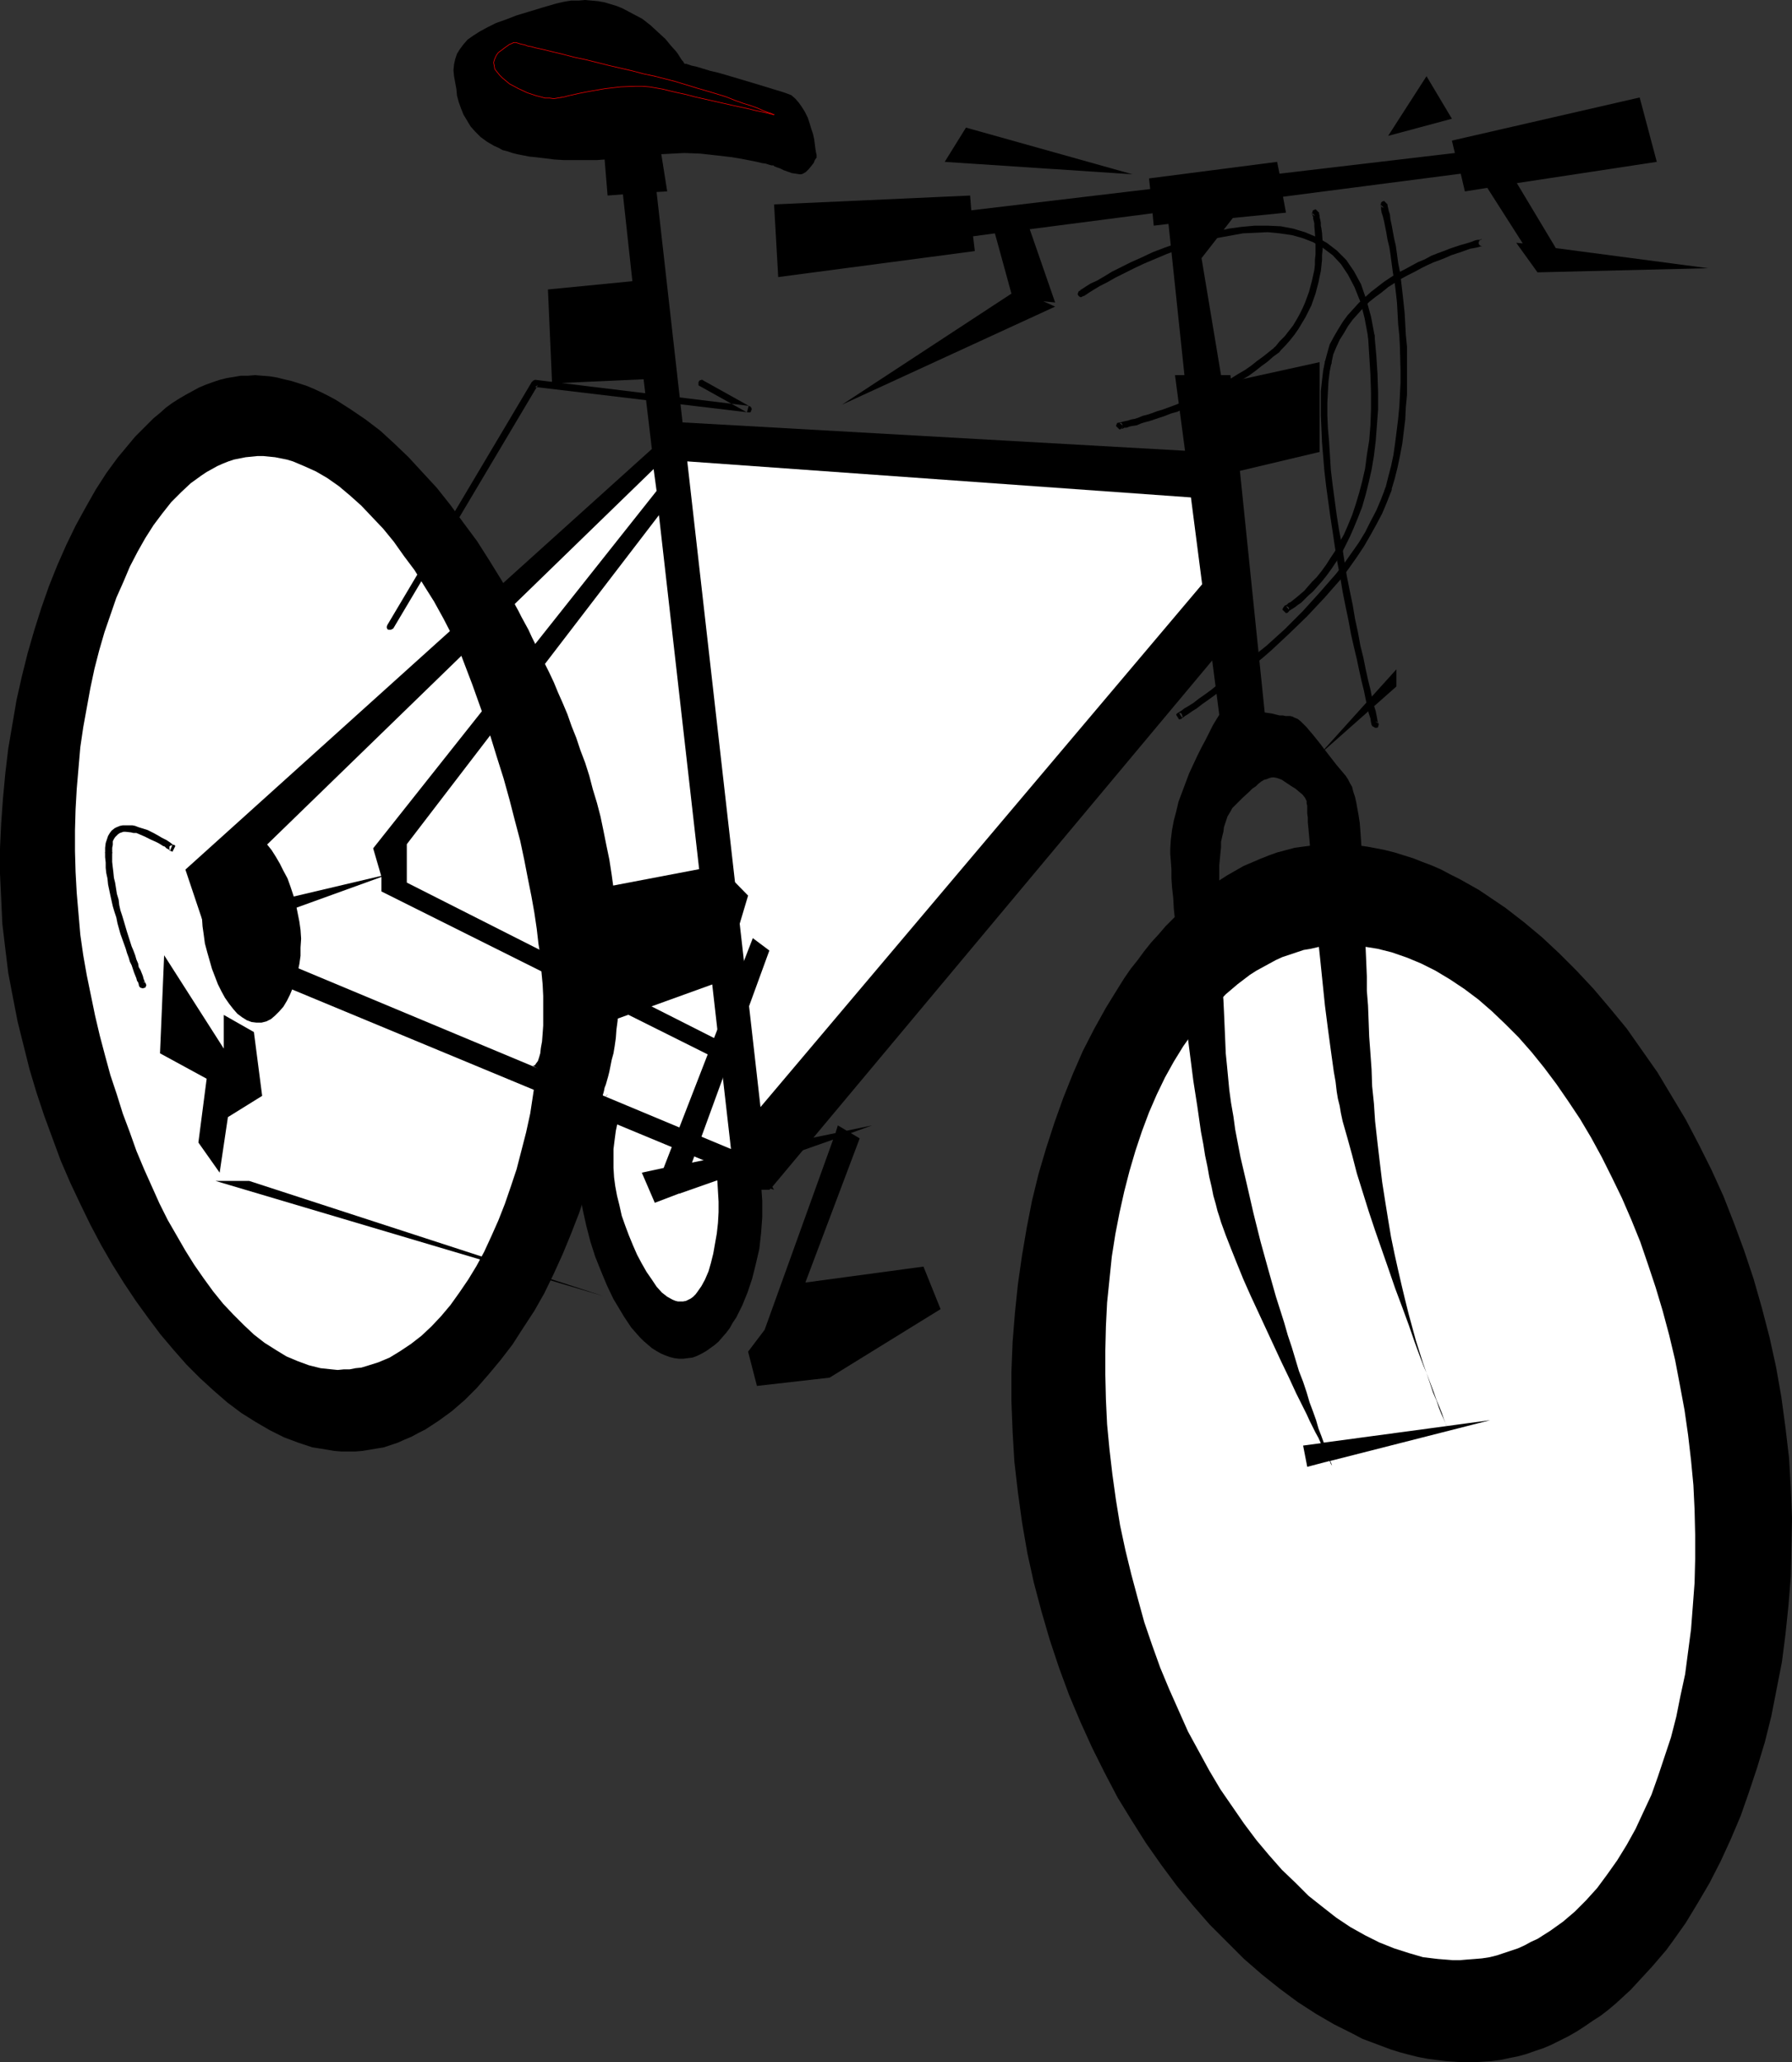
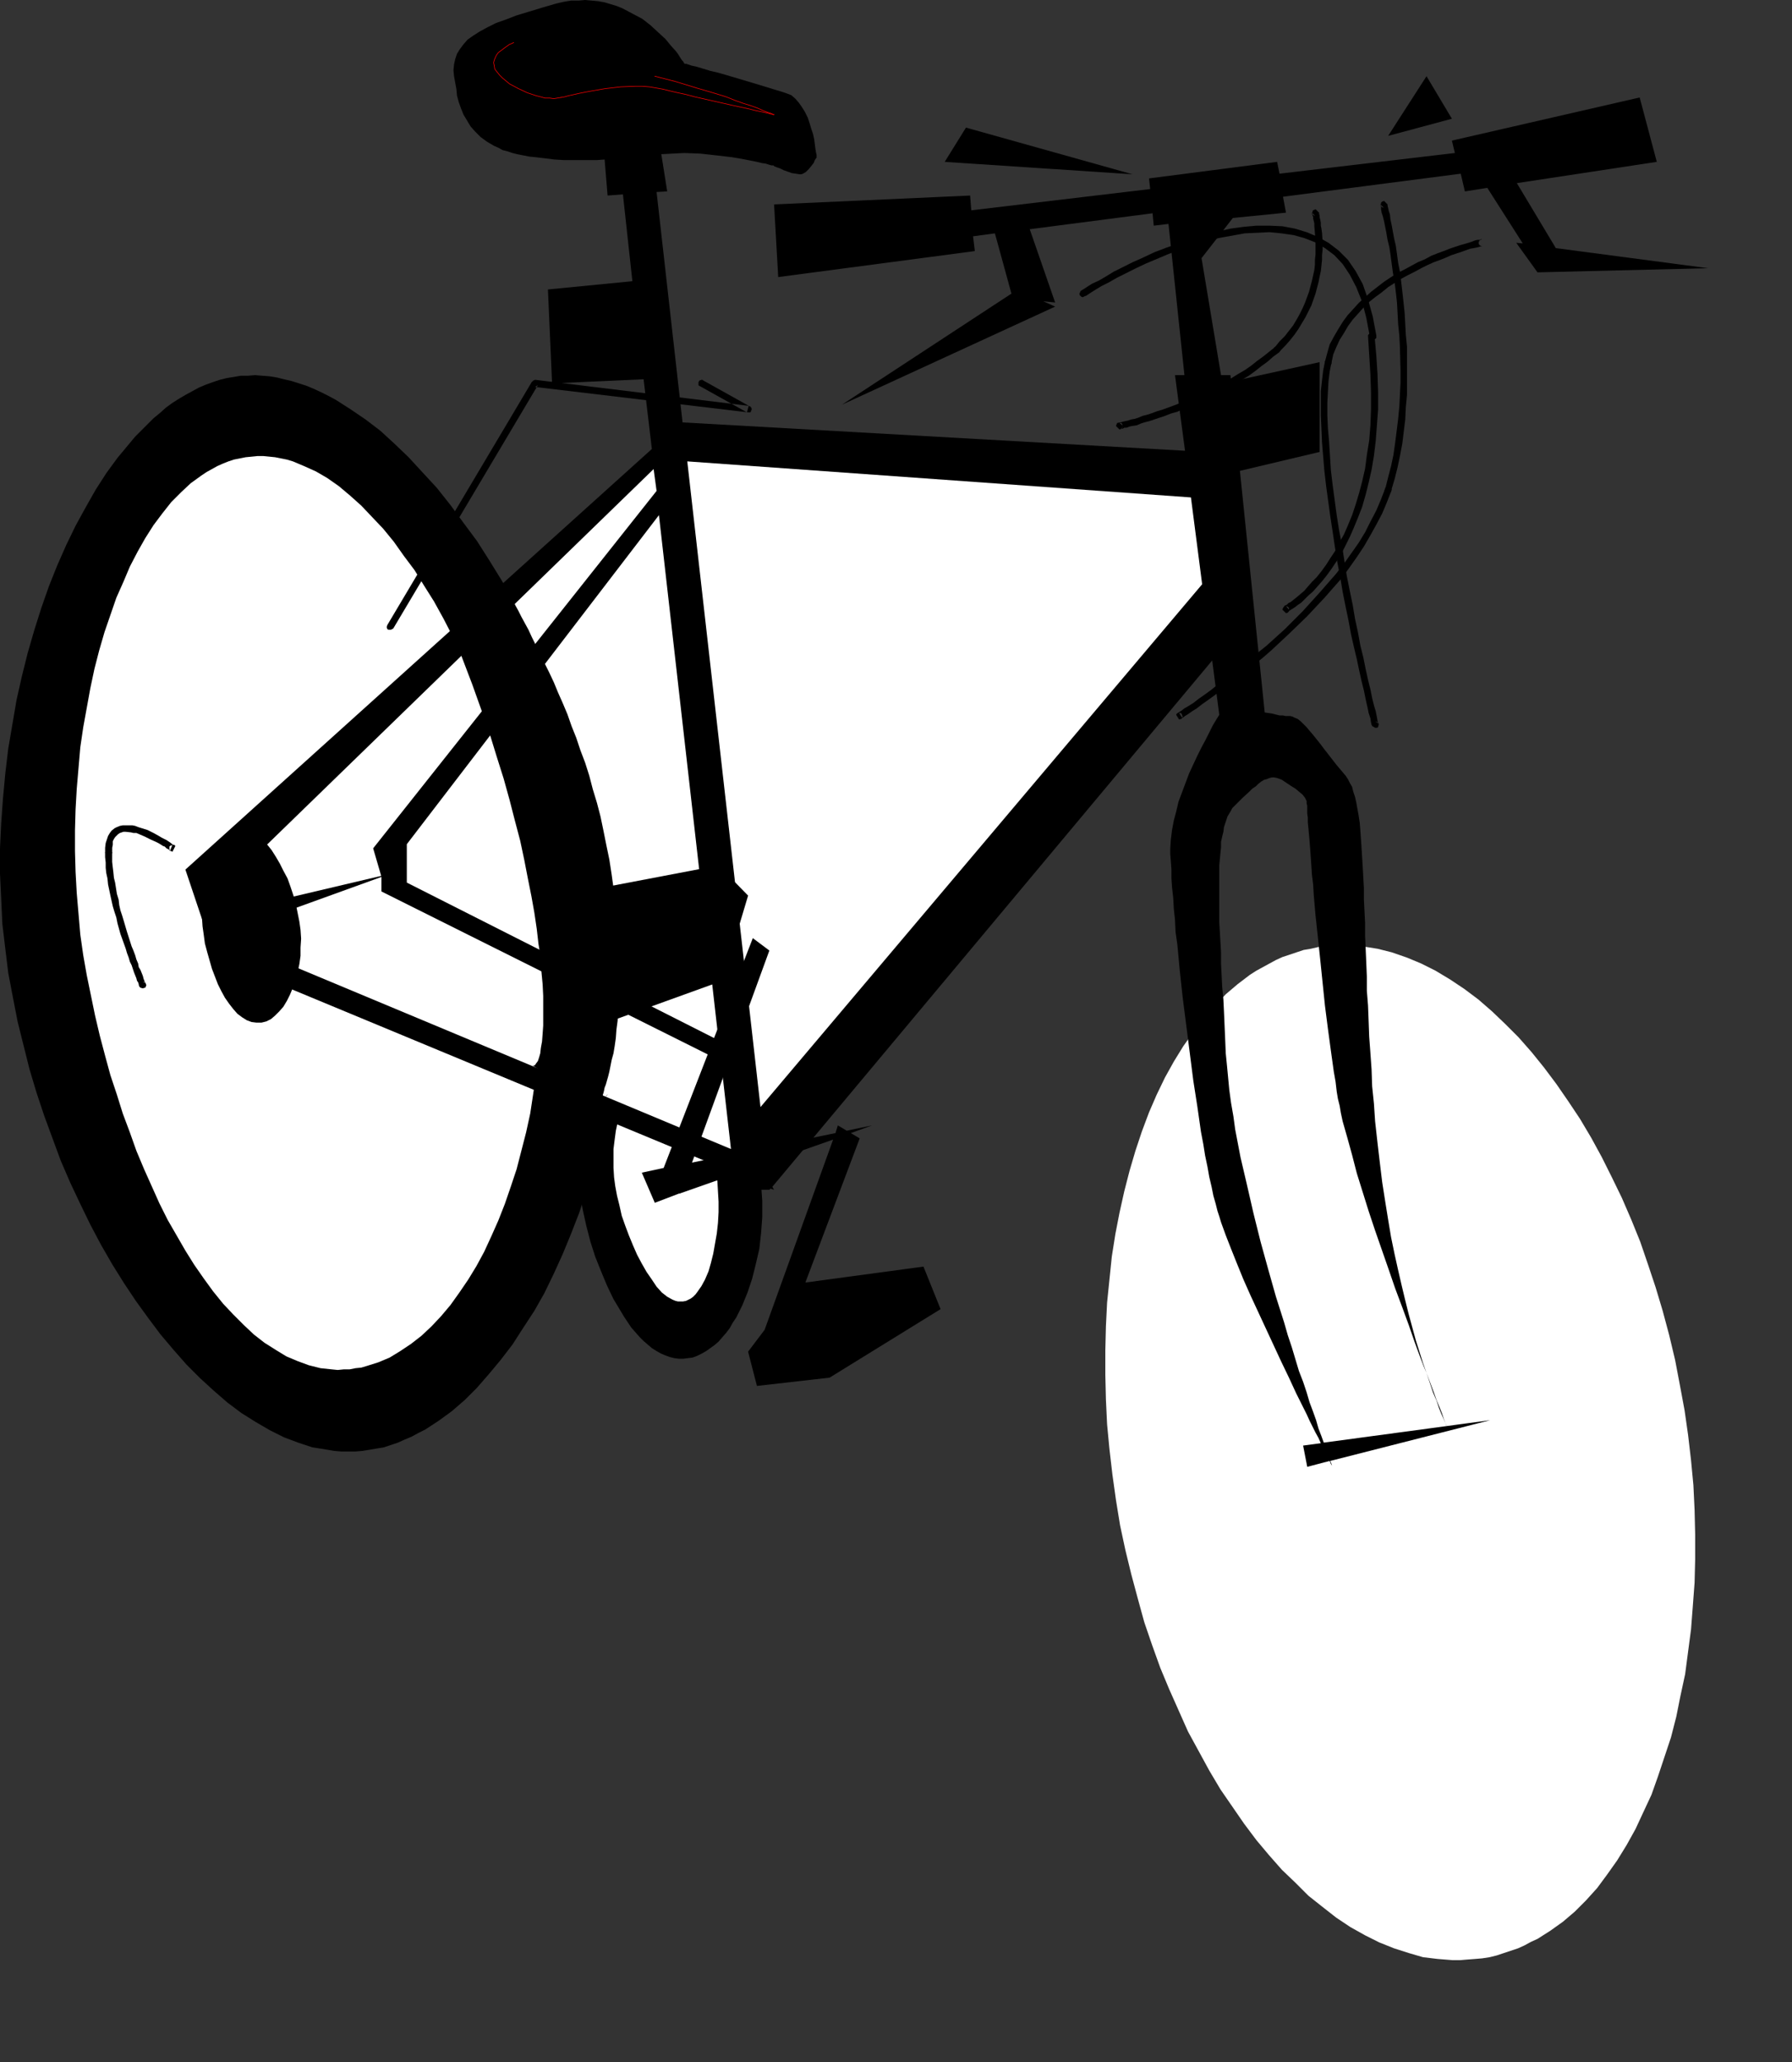
<svg xmlns="http://www.w3.org/2000/svg" xmlns:ns1="http://sodipodi.sourceforge.net/DTD/sodipodi-0.dtd" xmlns:ns2="http://www.inkscape.org/namespaces/inkscape" version="1.0" width="129.766mm" height="149.256mm" id="svg37" ns1:docname="Bicycle 18.wmf">
  <rect width="100%" height="100%" fill="#333333" stroke="none" />
  <ns1:namedview id="namedview37" pagecolor="#ffffff" bordercolor="#000000" borderopacity="0.25" ns2:showpageshadow="2" ns2:pageopacity="0.0" ns2:pagecheckerboard="0" ns2:deskcolor="#d1d1d1" ns2:document-units="mm" />
  <defs id="defs1">
    <pattern id="WMFhbasepattern" patternUnits="userSpaceOnUse" width="6" height="6" x="0" y="0" />
  </defs>
-   <path style="fill:#000000;fill-opacity:1;fill-rule:evenodd;stroke:none" d="m 487.547,382.164 -1.454,-8.241 -1.778,-8.08 -2.101,-8.08 -2.262,-7.918 -2.586,-7.756 -2.747,-7.433 -2.909,-7.433 -3.232,-7.11 -3.555,-7.11 -3.555,-6.787 -3.878,-6.464 -3.878,-6.464 -4.202,-5.979 -4.202,-5.979 -4.525,-5.494 -4.525,-5.333 -4.686,-5.009 -4.686,-4.686 -4.848,-4.525 -4.848,-4.04 -5.01,-3.878 -5.01,-3.393 -2.424,-1.616 -2.586,-1.454 -2.586,-1.454 -2.586,-1.293 -2.424,-1.293 -2.586,-1.131 -2.586,-0.97 -2.424,-0.97 -2.586,-0.808 -2.586,-0.808 -2.586,-0.646 -2.424,-0.485 -2.586,-0.485 -2.586,-0.323 -2.424,-0.162 -2.586,-0.162 h -2.424 -2.424 l -2.424,0.323 -2.424,0.323 -2.424,0.323 -2.424,0.646 -2.424,0.646 -2.262,0.808 -2.424,0.97 -2.262,0.97 -2.262,0.97 -2.262,1.293 -2.262,1.293 -2.262,1.454 -2.101,1.454 -2.101,1.616 -2.262,1.778 -1.939,1.778 -2.101,1.778 -2.101,2.101 -1.939,1.939 -1.939,2.262 -1.939,2.101 -1.939,2.424 -1.778,2.424 -1.939,2.424 -1.778,2.585 -1.616,2.585 -3.394,5.494 -3.232,5.817 -3.07,5.979 -2.747,6.302 -2.586,6.464 -2.424,6.787 -2.262,6.948 -2.101,7.11 -1.778,7.272 -1.454,7.433 -1.293,7.595 -1.131,7.918 -0.808,7.756 -0.646,8.08 -0.323,8.08 v 8.08 l 0.323,8.241 0.485,8.241 0.97,8.403 1.131,8.241 1.454,8.403 1.778,8.08 2.101,7.918 2.262,7.756 2.586,7.756 2.747,7.433 3.07,7.272 3.232,7.11 3.394,6.787 3.555,6.787 3.878,6.302 3.878,6.14 4.202,5.979 4.202,5.656 4.525,5.494 4.525,5.171 4.686,4.686 4.686,4.686 4.848,4.201 4.848,3.878 5.01,3.717 5.01,3.232 5.01,2.909 5.171,2.585 2.424,1.293 2.586,0.97 2.586,0.97 2.586,0.97 2.586,0.808 2.424,0.646 2.586,0.646 2.586,0.485 2.424,0.323 2.586,0.323 2.424,0.162 2.586,0.162 h 2.424 l 2.424,-0.162 2.586,-0.162 2.424,-0.323 2.262,-0.485 2.424,-0.485 2.424,-0.646 2.262,-0.808 2.424,-0.808 2.262,-0.97 2.262,-1.131 2.262,-1.131 2.262,-1.293 2.262,-1.454 2.101,-1.454 2.262,-1.454 2.101,-1.616 2.101,-1.778 1.939,-1.778 2.101,-1.939 1.939,-2.101 1.939,-2.101 1.939,-2.101 3.878,-4.525 1.778,-2.424 3.555,-5.009 3.232,-5.333 3.232,-5.494 3.07,-5.979 2.747,-5.979 2.747,-6.464 2.262,-6.464 2.262,-6.787 2.101,-6.948 1.778,-7.11 1.454,-7.433 1.454,-7.433 0.97,-7.595 0.808,-7.756 0.646,-7.918 0.162,-8.08 0.162,-7.918 -0.323,-8.241 -0.485,-8.241 -0.97,-8.241 z" id="path1" />
  <path style="fill:#ffffff;fill-opacity:1;fill-rule:evenodd;stroke:none" d="m 405.616,535.676 -1.939,0.162 -2.101,0.162 -1.939,0.162 h -2.101 l -4.04,-0.323 -4.04,-0.485 -3.878,-1.131 -4.04,-1.293 -4.04,-1.616 -3.878,-1.939 -4.04,-2.262 -3.878,-2.585 -3.717,-2.909 -3.878,-3.07 -3.555,-3.555 -3.717,-3.555 -3.555,-4.04 -3.394,-4.04 -3.394,-4.525 -3.232,-4.686 -3.232,-4.686 -3.07,-5.171 -2.909,-5.333 -2.909,-5.333 -2.586,-5.817 -2.586,-5.817 -2.424,-5.817 -2.262,-6.302 -2.101,-6.14 -1.778,-6.464 -1.778,-6.625 -1.616,-6.625 -1.454,-6.787 -1.131,-6.948 -0.97,-6.948 -0.808,-6.948 -0.646,-6.787 -0.323,-6.787 -0.162,-6.787 v -6.625 l 0.162,-6.625 0.323,-6.464 0.646,-6.302 0.646,-6.302 0.97,-6.14 1.131,-5.817 1.293,-5.817 1.454,-5.656 1.616,-5.494 1.778,-5.333 1.939,-5.171 2.101,-4.848 2.262,-4.686 2.424,-4.363 2.586,-4.201 2.747,-3.878 2.747,-3.717 3.07,-3.393 3.07,-3.232 3.232,-2.747 3.394,-2.585 1.778,-1.131 1.778,-0.97 1.778,-0.97 1.778,-0.97 1.778,-0.808 1.939,-0.646 1.939,-0.646 1.939,-0.646 1.939,-0.323 2.101,-0.485 1.939,-0.162 2.101,-0.162 1.939,-0.162 h 2.101 l 4.04,0.323 4.04,0.646 3.878,0.97 4.202,1.454 3.878,1.616 3.878,1.939 4.04,2.424 3.878,2.585 3.878,2.909 3.717,3.232 3.555,3.393 3.717,3.717 3.555,4.04 3.394,4.201 3.394,4.525 3.232,4.686 3.232,4.848 3.07,5.171 2.909,5.333 2.747,5.494 2.747,5.656 2.586,5.979 2.424,5.979 2.101,6.14 2.101,6.302 1.939,6.464 1.778,6.625 1.616,6.787 1.293,6.787 1.293,6.948 0.97,6.787 0.808,6.948 0.646,6.787 0.323,6.787 0.162,6.787 v 6.625 l -0.162,6.464 -0.485,6.464 -0.485,6.302 -0.808,6.14 -0.808,6.14 -1.293,5.979 -1.131,5.656 -1.454,5.656 -1.778,5.333 -1.778,5.333 -1.778,5.009 -2.262,4.848 -2.101,4.525 -2.424,4.363 -2.586,4.201 -2.747,3.878 -2.747,3.717 -3.07,3.393 -3.07,3.07 -3.232,2.747 -3.394,2.424 -1.778,1.131 -1.778,1.131 -1.778,0.808 -1.778,0.97 -1.778,0.808 -3.878,1.293 -1.939,0.646 -1.939,0.485 z" id="path2" />
  <path style="fill:#000000;fill-opacity:1;fill-rule:evenodd;stroke:none" d="m 167.417,241.094 -1.131,-6.625 -1.454,-6.625 -1.616,-6.625 -1.778,-6.787 -2.101,-6.464 -2.101,-6.464 -2.424,-6.464 -2.586,-6.464 -2.586,-6.14 -2.909,-6.14 -2.909,-5.979 -3.232,-5.817 -3.232,-5.656 -3.394,-5.494 -3.394,-5.333 -3.717,-5.009 -3.555,-4.848 -3.717,-4.686 -3.878,-4.201 -3.878,-4.201 -3.878,-3.717 -3.878,-3.555 -4.04,-3.07 -4.04,-2.747 -4.04,-2.585 -2.101,-1.131 -1.939,-0.97 -2.101,-0.97 -1.939,-0.808 -4.04,-1.293 -2.101,-0.485 -1.939,-0.485 -1.939,-0.323 -2.101,-0.162 -1.939,-0.162 -1.939,0.162 h -1.939 l -1.939,0.323 -1.939,0.323 -1.939,0.485 -1.939,0.646 -1.778,0.646 -1.939,0.808 -1.778,0.97 -1.778,0.97 -1.939,1.131 -1.778,1.131 -1.778,1.293 -1.616,1.454 -1.778,1.454 -1.616,1.616 -3.394,3.393 -1.616,1.939 -3.232,3.878 -3.07,4.201 -2.909,4.525 -2.747,4.848 -2.747,5.009 -2.586,5.333 -2.424,5.494 -2.262,5.656 -2.101,5.979 -1.939,6.14 -1.778,6.14 -1.616,6.464 -1.454,6.464 -1.131,6.625 -1.131,6.625 -0.808,6.787 -0.646,6.948 -0.485,6.787 L 0,232.045 v 6.948 l 0.323,6.787 0.323,6.948 0.808,6.787 0.808,6.625 1.293,6.787 1.293,6.625 1.616,6.464 1.616,6.464 1.939,6.464 2.101,6.302 2.262,6.14 2.262,6.14 2.586,5.979 2.747,5.817 2.747,5.656 2.909,5.494 3.07,5.333 3.232,5.171 3.232,4.848 3.394,4.686 3.394,4.525 3.555,4.201 3.555,4.04 3.717,3.717 3.717,3.393 3.717,3.232 3.878,2.909 3.878,2.424 3.878,2.262 3.878,1.939 3.878,1.454 1.939,0.646 1.939,0.646 2.101,0.323 1.939,0.323 1.939,0.323 1.939,0.162 h 1.939 1.939 l 1.939,-0.162 1.939,-0.323 1.939,-0.323 1.939,-0.323 3.878,-1.293 1.778,-0.808 1.939,-0.808 1.778,-0.97 1.939,-0.97 3.717,-2.424 3.555,-2.585 3.555,-3.07 3.394,-3.393 3.232,-3.717 3.232,-3.878 3.232,-4.201 2.909,-4.525 3.07,-4.686 2.747,-4.848 2.586,-5.333 2.424,-5.333 2.262,-5.494 2.262,-5.817 1.939,-5.817 1.778,-6.14 1.616,-5.979 1.454,-6.464 1.293,-6.302 0.97,-6.464 0.97,-6.625 0.485,-6.625 0.323,-6.625 0.162,-6.787 -0.162,-6.625 -0.323,-6.787 -0.646,-6.625 z" id="path3" />
  <path style="fill:#ffffff;fill-opacity:1;fill-rule:evenodd;stroke:none" d="m 97.283,374.246 -1.616,0.323 h -1.616 l -1.616,0.162 -1.616,-0.162 -3.07,-0.323 -3.232,-0.808 -3.07,-1.131 -3.07,-1.293 -2.909,-1.778 -3.07,-1.939 -2.909,-2.262 -2.747,-2.585 -2.909,-2.909 -2.747,-2.909 -2.747,-3.393 -2.586,-3.555 -2.586,-3.717 -2.424,-3.878 -2.424,-4.201 -2.424,-4.201 -2.262,-4.525 -2.101,-4.686 -2.101,-4.686 -2.101,-5.009 -1.778,-5.009 -1.939,-5.171 -1.616,-5.171 -1.778,-5.333 -1.454,-5.333 -1.454,-5.494 -1.293,-5.494 -1.131,-5.494 -1.131,-5.494 -0.97,-5.494 -0.808,-5.656 -0.485,-5.656 -0.485,-5.656 -0.323,-5.817 -0.162,-5.656 v -5.817 l 0.162,-5.656 0.323,-5.656 0.485,-5.656 0.485,-5.656 0.808,-5.494 0.97,-5.333 0.97,-5.333 1.131,-5.333 1.293,-5.009 1.454,-5.009 1.616,-4.686 1.616,-4.686 1.939,-4.363 1.778,-4.201 2.101,-4.04 2.101,-3.717 2.262,-3.555 2.424,-3.232 2.424,-3.07 2.747,-2.747 2.586,-2.424 2.909,-2.101 1.454,-0.97 1.454,-0.808 1.454,-0.808 1.454,-0.646 1.616,-0.646 1.454,-0.485 1.616,-0.323 1.616,-0.323 1.616,-0.162 1.616,-0.162 h 1.616 l 1.616,0.162 1.616,0.162 1.616,0.323 1.616,0.323 1.616,0.485 3.07,1.293 3.232,1.454 3.07,1.778 3.232,2.262 3.07,2.585 3.07,2.747 2.909,3.07 3.07,3.232 2.909,3.555 2.747,3.878 2.909,3.878 2.586,4.201 2.747,4.363 2.586,4.686 2.424,4.686 2.424,4.848 2.262,5.009 2.262,5.171 1.939,5.171 2.101,5.333 1.778,5.494 1.778,5.494 1.778,5.494 1.454,5.656 1.293,5.494 1.293,5.656 1.131,5.494 0.97,5.656 0.808,5.494 0.646,5.656 0.323,5.656 0.162,5.656 0.162,5.494 -0.162,5.656 -0.323,5.494 -0.485,5.494 -0.646,5.494 -0.808,5.333 -0.808,5.333 -1.131,5.171 -1.293,5.009 -1.293,5.009 -1.616,4.848 -1.616,4.686 -1.778,4.525 -1.939,4.363 -1.939,4.201 -2.101,3.878 -2.262,3.717 -2.424,3.555 -2.424,3.393 -2.586,3.07 -2.586,2.747 -2.747,2.585 -2.909,2.262 -2.909,1.939 -2.909,1.778 -3.07,1.293 -3.07,0.97 -1.616,0.485 z" id="path4" />
  <path style="fill:#000000;fill-opacity:1;fill-rule:evenodd;stroke:none" d="m 360.044,57.203 -0.162,0.162 h -0.162 l -0.323,0.162 -0.162,0.162 v 0.323 l -0.162,0.162 0.162,0.485 0.162,0.162 0.323,0.162 h 0.162 l 0.162,0.162 -0.97,-0.97 v 0.323 l 0.162,0.485 0.162,0.323 v 0.485 l 0.162,0.646 0.162,0.646 v 0.808 l 0.162,1.939 0.162,2.101 v 2.424 1.293 l -0.162,1.454 v 1.293 l -0.162,1.454 -0.323,1.454 -0.323,1.454 -0.808,3.07 -1.131,3.07 -0.646,1.454 -0.808,1.616 -0.808,1.454 -0.97,1.616 -1.131,1.454 -1.131,1.454 -1.454,1.454 -1.293,1.616 0.162,-0.162 -0.323,0.162 v 0.323 0.162 0.162 0.323 l 0.162,0.162 0.162,0.162 0.323,0.162 h 0.162 0.162 l 0.323,-0.162 h 0.162 v -0.162 l 1.454,-1.454 1.293,-1.454 1.293,-1.616 1.131,-1.616 0.97,-1.616 0.97,-1.616 0.808,-1.616 0.808,-1.616 1.131,-3.232 0.808,-3.07 0.323,-1.616 0.323,-1.454 0.162,-1.454 0.162,-1.616 v -1.293 l 0.162,-1.454 v -2.424 l -0.162,-2.262 -0.162,-1.131 -0.162,-0.808 v -0.808 l -0.162,-0.808 -0.162,-0.646 v -0.485 l -0.162,-0.485 V 58.335 58.173 Z" id="path5" />
  <path style="fill:#000000;fill-opacity:1;fill-rule:evenodd;stroke:none" d="m 350.187,96.308 0.162,-0.323 0.162,-0.162 v -0.162 -0.323 l -0.162,-0.162 -0.162,-0.162 -0.162,-0.323 h -0.162 -0.162 -0.323 -0.162 l -0.162,0.162 v 0 l -1.616,1.293 -1.616,1.293 -1.778,1.293 -1.616,1.293 -1.616,1.131 -1.939,1.131 -3.394,2.101 -1.939,0.97 -1.778,0.97 -1.778,0.808 -1.778,0.808 -1.616,0.808 -1.778,0.646 -1.778,0.808 -1.616,0.646 -3.07,1.131 -1.616,0.485 -1.293,0.485 -1.454,0.485 -1.293,0.323 -1.131,0.485 -0.97,0.323 -0.97,0.162 -0.97,0.323 -0.808,0.162 -0.646,0.162 -0.485,0.162 h -0.162 l -0.808,0.162 -0.323,0.808 0.97,0.97 0.485,-0.162 h 0.162 l 0.162,-0.323 0.162,-0.485 -0.162,-0.162 v -0.162 l -0.162,-0.323 -0.162,-0.162 h -0.485 l 0.97,0.808 -0.323,0.646 -0.323,0.162 h 0.485 l 0.485,-0.323 h 0.646 l 0.808,-0.323 0.808,-0.162 1.131,-0.162 1.131,-0.485 0.97,-0.323 1.293,-0.323 1.454,-0.485 1.454,-0.485 1.454,-0.485 1.616,-0.646 1.778,-0.485 1.616,-0.808 1.616,-0.646 1.778,-0.808 1.778,-0.646 1.778,-0.808 1.939,-0.97 1.778,-1.131 1.778,-0.808 3.555,-2.101 1.939,-1.131 1.778,-1.293 1.616,-1.293 1.778,-1.293 1.454,-1.293 z" id="path6" />
  <path style="fill:#000000;fill-opacity:1;fill-rule:evenodd;stroke:none" d="m 405.616,65.445 -0.323,0.162 h -0.162 l -0.162,0.162 -0.162,0.162 v 0.162 l -0.162,0.323 0.162,0.485 0.162,0.162 0.162,0.162 h 0.162 l 0.323,0.162 v -1.939 h -0.323 l -0.323,0.162 h -0.646 l -0.646,0.162 -0.808,0.323 -0.97,0.323 -2.262,0.646 -1.454,0.485 -1.454,0.485 -1.616,0.646 -1.778,0.646 -1.616,0.646 -1.778,0.97 -1.939,0.808 -1.778,0.97 -1.778,0.97 -1.939,0.97 -1.778,1.131 -1.939,1.293 -3.555,2.747 -1.616,1.454 -1.778,1.616 -1.454,1.616 -1.616,1.778 -1.293,1.778 -1.293,2.101 -1.131,1.939 -1.131,2.101 -0.646,2.262 -0.646,2.424 v 0.162 l 0.162,0.485 0.162,0.162 0.162,0.162 0.323,0.162 h 0.162 l 0.485,-0.162 0.162,-0.162 0.162,-0.162 V 99.217 l 0.485,-2.262 0.808,-1.939 0.97,-2.101 1.131,-1.778 1.131,-1.939 1.293,-1.778 1.454,-1.616 1.454,-1.616 1.616,-1.616 1.616,-1.293 1.778,-1.293 1.778,-1.454 1.778,-1.131 1.778,-1.131 1.778,-0.97 1.939,-0.97 1.778,-0.97 1.616,-0.808 1.778,-0.808 1.778,-0.646 1.616,-0.646 1.454,-0.646 1.454,-0.485 1.454,-0.485 2.262,-0.808 0.97,-0.162 0.808,-0.162 0.646,-0.162 0.485,-0.162 h 0.162 0.162 z" id="path7" />
  <path style="fill:#000000;fill-opacity:1;fill-rule:evenodd;stroke:none" d="m 364.408,99.217 v -0.162 -0.485 l -0.162,-0.162 -0.323,-0.162 -0.162,-0.162 h -0.162 l -0.485,0.162 -0.162,0.162 -0.162,0.162 -0.162,0.323 -0.485,2.424 -0.323,2.747 -0.323,2.909 v 3.232 3.393 l 0.162,3.717 0.162,3.717 0.646,7.756 0.485,4.201 1.131,8.241 0.646,4.201 0.646,4.363 0.646,4.04 0.808,4.201 0.646,3.878 0.808,4.04 0.808,3.878 0.646,3.555 0.808,3.555 0.808,3.393 0.646,3.07 0.646,2.909 0.646,2.585 0.485,2.424 0.485,2.101 0.323,1.616 0.485,1.454 0.162,1.131 0.162,0.646 0.162,0.323 0.808,0.485 h 0.485 l 0.323,-0.162 v -0.162 l 0.162,-0.485 v -0.323 l -0.162,-0.162 v -0.162 l -0.323,-0.162 -0.485,-0.162 0.97,0.646 -0.162,-0.323 -0.162,-0.485 -0.162,-0.97 -0.323,-1.616 -0.485,-1.616 -0.485,-1.939 -0.485,-2.424 -0.646,-2.585 -0.646,-2.909 -0.646,-3.232 -0.808,-3.232 -0.646,-3.555 -0.808,-3.717 -0.646,-3.878 -0.808,-3.878 -0.808,-4.04 -0.646,-4.04 -0.646,-4.201 -0.808,-4.201 -0.646,-4.04 -1.131,-8.403 -0.485,-4.04 -0.485,-7.756 -0.323,-3.717 -0.162,-3.555 v -3.393 l 0.162,-3.07 0.162,-2.909 0.323,-2.585 z" id="path8" />
-   <path style="fill:#000000;fill-opacity:1;fill-rule:evenodd;stroke:none" d="m 295.889,79.503 h -0.162 -0.323 l -0.162,0.162 -0.162,0.323 v 0.162 l -0.162,0.162 0.162,0.485 0.162,0.162 0.162,0.162 0.323,0.162 h 0.162 l 0.646,-0.323 h 0.162 l 0.485,-0.323 0.97,-0.646 1.293,-0.808 1.616,-0.97 1.939,-0.97 2.262,-1.293 5.171,-2.585 2.747,-1.293 3.07,-1.293 3.07,-1.293 3.394,-1.293 3.394,-1.131 3.555,-0.97 3.394,-0.97 3.555,-0.646 3.555,-0.646 3.394,-0.162 3.394,-0.162 3.232,0.323 3.394,0.485 2.909,0.808 2.909,1.131 2.747,1.616 2.586,1.939 2.262,2.424 1.939,2.909 1.778,3.393 1.616,4.04 1.131,4.363 0.97,5.171 v 0 0.323 l 0.162,0.162 0.162,0.162 0.162,0.162 h 0.162 0.323 0.162 l 0.323,-0.162 0.162,-0.162 0.162,-0.162 v -0.323 -0.162 -0.162 l -0.97,-5.171 -1.293,-4.686 -1.454,-4.201 -1.939,-3.555 -2.101,-3.07 -2.586,-2.585 -2.747,-2.101 -2.909,-1.616 -3.07,-1.293 -3.232,-0.97 -3.394,-0.646 -3.555,-0.162 h -3.555 l -3.555,0.323 -3.555,0.485 -3.555,0.808 -3.555,0.97 -3.717,0.97 -3.394,1.293 -3.232,1.131 -3.394,1.293 -3.07,1.454 -2.909,1.293 -5.171,2.585 -2.101,1.293 -1.939,1.131 -1.778,0.808 -1.293,0.808 -0.97,0.646 -0.808,0.485 -0.162,0.162 z" id="path9" />
+   <path style="fill:#000000;fill-opacity:1;fill-rule:evenodd;stroke:none" d="m 295.889,79.503 l -0.162,0.162 -0.162,0.323 v 0.162 l -0.162,0.162 0.162,0.485 0.162,0.162 0.162,0.162 0.323,0.162 h 0.162 l 0.646,-0.323 h 0.162 l 0.485,-0.323 0.97,-0.646 1.293,-0.808 1.616,-0.97 1.939,-0.97 2.262,-1.293 5.171,-2.585 2.747,-1.293 3.07,-1.293 3.07,-1.293 3.394,-1.293 3.394,-1.131 3.555,-0.97 3.394,-0.97 3.555,-0.646 3.555,-0.646 3.394,-0.162 3.394,-0.162 3.232,0.323 3.394,0.485 2.909,0.808 2.909,1.131 2.747,1.616 2.586,1.939 2.262,2.424 1.939,2.909 1.778,3.393 1.616,4.04 1.131,4.363 0.97,5.171 v 0 0.323 l 0.162,0.162 0.162,0.162 0.162,0.162 h 0.162 0.323 0.162 l 0.323,-0.162 0.162,-0.162 0.162,-0.162 v -0.323 -0.162 -0.162 l -0.97,-5.171 -1.293,-4.686 -1.454,-4.201 -1.939,-3.555 -2.101,-3.07 -2.586,-2.585 -2.747,-2.101 -2.909,-1.616 -3.07,-1.293 -3.232,-0.97 -3.394,-0.646 -3.555,-0.162 h -3.555 l -3.555,0.323 -3.555,0.485 -3.555,0.808 -3.555,0.97 -3.717,0.97 -3.394,1.293 -3.232,1.131 -3.394,1.293 -3.07,1.454 -2.909,1.293 -5.171,2.585 -2.101,1.293 -1.939,1.131 -1.778,0.808 -1.293,0.808 -0.97,0.646 -0.808,0.485 -0.162,0.162 z" id="path9" />
  <path style="fill:#000000;fill-opacity:1;fill-rule:evenodd;stroke:none" d="m 376.204,91.946 v -0.323 l -0.162,-0.162 -0.162,-0.162 -0.323,-0.162 h -0.162 -0.323 -0.162 l -0.162,0.162 -0.162,0.162 -0.162,0.162 v 0.323 0.162 0 l 0.323,5.171 0.323,5.171 0.162,4.848 v 4.686 l -0.162,4.363 -0.323,4.04 -0.646,4.04 -0.485,3.717 -0.808,3.555 -0.808,3.07 -0.97,3.232 -0.97,2.909 -1.131,2.747 -1.131,2.585 -1.293,2.262 -1.131,2.262 -1.293,1.939 -1.131,1.778 -1.293,1.778 -1.293,1.616 -1.293,1.293 -1.131,1.293 -0.97,1.131 -1.131,0.97 -0.97,0.808 -0.808,0.646 -0.808,0.646 -0.646,0.323 -0.485,0.485 -0.485,0.162 -0.485,0.646 -0.162,0.485 0.97,0.97 0.485,-0.162 0.162,-0.162 0.162,-0.162 v -0.485 -0.323 -0.162 l -0.162,-0.162 -0.162,-0.162 -0.485,-0.162 0.808,0.97 v 0.323 l -0.162,0.162 0.485,-0.323 0.485,-0.323 0.808,-0.485 0.808,-0.646 0.97,-0.646 0.97,-0.97 0.97,-0.97 1.293,-1.131 1.131,-1.293 1.293,-1.454 1.293,-1.616 1.293,-1.778 1.293,-1.939 1.293,-1.939 1.131,-2.262 1.293,-2.585 1.131,-2.585 1.131,-2.747 1.131,-2.909 0.97,-3.393 0.808,-3.232 0.808,-3.555 0.646,-3.878 0.485,-4.04 0.323,-4.201 0.323,-4.363 v -4.686 l -0.162,-5.009 -0.323,-5.009 z" id="path10" />
  <path style="fill:#000000;fill-opacity:1;fill-rule:evenodd;stroke:none" d="m 264.377,34.904 45.571,12.766 -51.389,-3.393 z" id="path11" />
  <path style="fill:#000000;fill-opacity:1;fill-rule:evenodd;stroke:none" d="m 379.921,37.166 10.504,-16.321 6.949,11.635 z" id="path12" />
  <path style="fill:#000000;fill-opacity:1;fill-rule:evenodd;stroke:none" d="m 378.79,54.941 -0.323,0.162 h -0.162 l -0.162,0.162 -0.162,0.162 v 0.323 l -0.162,0.162 0.162,0.485 0.162,0.162 0.162,0.162 h 0.162 l 0.323,0.162 -0.97,-0.97 v 0.162 l 0.162,0.485 v 0.646 l 0.162,0.97 0.323,0.97 0.323,1.293 0.323,1.616 0.323,1.616 0.323,1.939 0.485,1.939 0.323,2.101 0.323,2.424 0.323,2.424 0.485,2.747 0.323,2.585 0.323,2.909 0.162,2.909 0.162,3.07 0.323,3.07 0.162,3.232 0.162,6.302 v 3.393 l -0.162,3.232 -0.162,3.232 -0.323,3.393 -0.808,6.464 -0.485,3.393 -0.646,3.07 -0.808,3.07 -0.808,3.232 v 0 l -0.162,0.162 v 0.323 l 0.162,0.162 0.162,0.162 0.162,0.162 0.162,0.162 h 0.323 0.162 l 0.323,-0.162 h 0.162 l 0.162,-0.323 v -0.162 0 l 0.97,-3.232 0.808,-3.232 0.646,-3.07 0.646,-3.393 0.808,-6.625 0.162,-3.393 0.323,-3.393 v -3.232 -3.393 -6.464 l -0.323,-3.232 -0.162,-3.07 -0.162,-2.909 -0.323,-3.07 -0.323,-2.909 -0.323,-2.747 -0.323,-2.585 -0.485,-2.424 -0.323,-2.424 -0.323,-2.262 -0.485,-2.101 -0.323,-1.778 -0.323,-1.778 -0.323,-1.454 -0.162,-1.454 -0.323,-0.97 -0.162,-0.808 -0.162,-0.646 v -0.323 z" id="path13" />
  <path style="fill:#000000;fill-opacity:1;fill-rule:evenodd;stroke:none" d="m 380.729,134.282 0.162,-0.162 v -0.323 l -0.162,-0.162 -0.162,-0.162 -0.162,-0.162 -0.162,-0.162 h -0.323 -0.162 l -0.323,0.162 h -0.162 l -0.162,0.162 v 0.323 -0.162 l -1.131,2.909 -1.293,3.07 -1.616,3.07 -1.454,2.909 -1.778,2.909 -1.939,2.747 -1.939,2.747 -2.262,2.909 -4.525,5.171 -4.686,5.171 -4.848,4.848 -5.01,4.525 -2.424,1.939 -2.262,1.939 -2.262,1.939 -2.262,1.778 -2.101,1.616 -2.101,1.454 -1.778,1.454 -1.778,1.293 -1.616,1.131 -1.454,1.131 -1.293,0.808 -1.131,0.646 -0.808,0.646 -0.808,0.485 -0.485,0.323 -0.162,0.323 0.808,1.293 0.485,-0.162 h 0.162 l 0.162,-0.323 0.162,-0.485 -0.162,-0.162 v -0.162 l -0.162,-0.323 -0.162,-0.162 h -0.485 l 0.808,1.293 v 0 h 0.162 l 0.646,-0.485 0.808,-0.485 1.131,-0.808 1.293,-0.808 1.454,-1.131 1.616,-1.131 1.778,-1.293 1.939,-1.454 2.101,-1.454 2.101,-1.616 2.262,-1.778 2.262,-1.939 2.424,-1.939 2.424,-2.101 4.848,-4.525 5.01,-4.848 4.848,-5.171 2.262,-2.585 2.424,-2.747 2.101,-2.909 1.939,-2.747 1.939,-2.909 1.778,-3.07 1.616,-2.909 1.616,-3.07 1.293,-3.07 1.131,-2.909 z" id="path14" />
  <path style="fill:#000000;fill-opacity:1;fill-rule:evenodd;stroke:none" d="m 192.465,104.065 -0.162,-0.162 h -0.323 l -0.485,0.162 -0.162,0.162 -0.162,0.323 v 0.323 0.485 l 0.162,0.162 0.323,0.162 12.766,7.11 0.485,-1.778 -58.338,-7.11 h -0.162 l -0.323,0.162 h -0.162 l -0.162,0.323 h -0.162 l -39.592,66.576 -0.162,0.485 v 0.162 l 0.162,0.485 0.323,0.162 h 0.485 0.162 l 0.323,-0.162 0.323,-0.162 39.592,-66.576 -0.808,0.485 58.338,6.948 v 0 h 0.323 0.323 l 0.162,-0.323 v -0.162 l 0.162,-0.162 v -0.162 -0.323 l -0.162,-0.162 -0.162,-0.323 h -0.162 z" id="path15" />
-   <path style="fill:#000000;fill-opacity:1;fill-rule:evenodd;stroke:none" d="m 361.176,206.352 21.008,-23.269 v 4.686 z" id="path16" />
  <path style="fill:#000000;fill-opacity:1;fill-rule:evenodd;stroke:none" d="m 207.817,319.466 -0.808,-4.525 -0.97,-4.363 -1.293,-4.363 -1.454,-4.363 -1.616,-4.201 -1.778,-4.04 -1.939,-3.878 -2.101,-3.555 -1.131,-1.616 -1.131,-1.616 -1.131,-1.616 -1.131,-1.293 -1.131,-1.293 -1.293,-1.293 -1.131,-1.131 -1.293,-0.97 -1.293,-0.97 -1.131,-0.646 -1.293,-0.646 -1.293,-0.485 -1.293,-0.323 -1.293,-0.162 h -1.293 -1.293 l -1.293,0.323 -1.131,0.485 -1.293,0.485 -1.131,0.808 -1.131,0.808 -1.131,0.97 -0.97,1.131 -0.97,1.131 -0.97,1.293 -0.808,1.454 -0.97,1.454 -0.808,1.616 -0.808,1.778 -0.646,1.778 -1.293,3.717 -1.131,3.878 -0.808,4.363 -0.646,4.201 -0.485,4.525 -0.162,4.525 0.162,4.686 0.323,4.525 0.485,4.363 0.808,4.525 0.97,4.363 1.131,4.363 1.293,4.04 1.616,4.04 1.616,3.878 1.778,3.717 1.939,3.232 0.97,1.616 0.97,1.454 0.97,1.454 1.131,1.293 1.131,1.293 1.131,1.131 1.131,0.97 1.131,0.97 1.293,0.808 1.131,0.646 1.131,0.485 1.293,0.485 1.293,0.323 1.293,0.162 h 1.131 l 1.293,-0.162 1.293,-0.162 1.293,-0.485 1.293,-0.646 1.131,-0.646 1.131,-0.808 1.131,-0.808 1.131,-0.97 0.97,-1.131 1.131,-1.293 0.97,-1.293 0.808,-1.454 0.97,-1.454 0.808,-1.616 0.808,-1.616 1.454,-3.555 1.293,-3.878 0.97,-3.878 0.97,-4.201 0.485,-4.363 0.323,-4.363 v -4.363 l -0.323,-4.525 z" id="path17" />
  <path style="fill:#ffffff;fill-opacity:1;fill-rule:evenodd;stroke:none" d="m 186.971,355.986 h -0.646 -0.808 l -0.646,-0.162 -0.808,-0.323 -1.454,-0.808 -1.454,-1.131 -1.454,-1.616 -1.293,-1.939 -1.454,-2.101 -1.293,-2.262 -1.293,-2.424 -1.131,-2.585 -1.131,-2.747 -0.97,-2.585 -0.97,-2.747 -0.646,-2.909 -0.646,-2.585 -0.485,-2.585 -0.323,-2.424 -0.162,-2.585 v -2.585 -2.585 l 0.323,-2.585 0.323,-2.424 0.485,-2.262 0.646,-2.262 0.646,-2.101 0.97,-1.939 0.808,-1.778 1.131,-1.454 1.131,-1.293 1.293,-1.131 1.293,-0.646 0.646,-0.162 0.646,-0.323 h 1.454 l 1.454,0.323 1.454,0.646 1.454,0.808 1.293,1.293 1.454,1.454 1.293,1.616 1.131,1.778 1.131,1.939 1.131,2.262 0.97,2.262 0.97,2.424 0.808,2.424 0.646,2.424 0.646,2.585 0.485,2.424 0.323,2.585 0.162,2.747 0.162,2.747 v 2.909 l -0.162,2.909 -0.323,2.909 -0.485,2.747 -0.485,2.747 -0.646,2.585 -0.646,2.262 -0.97,2.262 -0.97,1.778 -1.131,1.616 -0.485,0.646 -0.646,0.646 -0.646,0.485 -0.646,0.323 -0.646,0.323 z" id="path18" />
  <path style="fill:#000000;fill-opacity:1;fill-rule:evenodd;stroke:none" d="m 425.816,67.868 -10.666,-17.775 38.299,-5.817 -4.686,-17.613 -51.389,11.796 0.808,3.393 -47.995,5.656 -0.646,-3.232 -35.067,4.525 0.323,2.909 -48.965,5.817 -0.323,-4.04 -53.651,2.424 1.131,19.876 53.813,-7.11 -0.485,-4.04 5.979,-0.808 4.525,16.482 -46.379,30.379 58.338,-26.824 -3.232,-1.454 3.232,0.323 -6.949,-20.037 33.613,-4.363 0.323,3.393 4.04,-0.485 4.363,41.367 h -2.586 l 2.747,20.684 -137.521,-7.756 -7.11,-63.021 2.909,-0.162 -1.616,-10.18 v 0 l 3.07,-0.162 3.232,-0.162 4.363,0.162 4.363,0.485 4.202,0.485 1.939,0.323 1.778,0.323 1.616,0.323 1.616,0.323 1.293,0.323 1.131,0.162 0.97,0.323 0.646,0.162 h 0.485 l 0.162,0.162 v 0 l 0.162,0.162 h 0.162 l 0.323,0.162 0.97,0.323 0.97,0.485 2.262,0.808 1.131,0.162 0.97,0.162 h 0.485 l 0.485,-0.162 0.808,-0.485 0.808,-0.808 0.646,-0.808 0.646,-0.808 0.323,-0.808 0.323,-0.485 0.162,-0.162 v -0.162 -0.162 -0.485 l -0.162,-0.646 -0.162,-0.97 -0.162,-1.293 -0.162,-1.293 -0.323,-1.454 -0.485,-1.454 -0.485,-1.616 -0.485,-1.454 -0.808,-1.616 -0.808,-1.293 -0.808,-1.131 -0.97,-1.131 -1.131,-0.97 -1.293,-0.485 -1.454,-0.485 -1.616,-0.485 -2.101,-0.646 -2.101,-0.646 -9.211,-2.747 -2.262,-0.646 -2.101,-0.485 -2.101,-0.646 -1.616,-0.485 -1.454,-0.323 -0.485,-0.162 -0.485,-0.162 -0.485,-0.162 h -0.162 -0.323 v 0 -0.162 l -0.162,-0.162 -0.162,-0.323 -0.323,-0.323 -0.323,-0.485 -0.808,-1.293 -0.485,-0.646 -1.454,-1.616 -1.454,-1.778 -1.939,-1.778 -2.101,-1.939 -2.262,-1.778 -2.747,-1.454 -2.747,-1.454 -1.616,-0.646 -1.616,-0.485 -1.616,-0.485 -1.778,-0.323 -1.778,-0.162 L 160.145,0 l -1.778,0.162 h -2.101 l -1.939,0.323 -2.101,0.485 -3.878,1.131 -3.717,1.131 -3.232,0.97 -2.909,1.131 -2.747,0.97 -2.262,1.131 -2.101,1.131 -1.778,1.131 -1.616,1.131 -1.131,1.293 -0.97,1.293 -0.808,1.293 -0.485,1.454 -0.323,1.454 -0.162,1.616 0.162,1.616 0.646,3.555 0.162,1.778 0.485,1.778 0.646,1.778 0.646,1.616 0.97,1.616 0.97,1.616 1.293,1.454 1.454,1.454 1.778,1.293 1.939,1.131 1.131,0.485 1.131,0.646 1.293,0.323 1.454,0.485 1.293,0.323 1.616,0.323 1.616,0.323 1.616,0.162 2.747,0.323 2.586,0.323 2.586,0.162 h 2.424 4.525 2.101 l 2.101,-0.162 0.808,9.857 4.202,-0.323 2.586,23.754 -23.109,2.262 1.131,25.693 25.048,-1.131 2.262,19.068 -127.664,115.053 8.242,24.562 0.485,-3.555 0.646,3.555 140.592,58.334 0.646,4.686 h 9.211 l 0.323,-0.323 0.97,0.323 -0.485,-0.808 120.392,-143.978 1.939,14.866 -0.808,1.293 -0.97,1.616 -0.97,1.939 -0.97,1.939 -1.131,2.101 -1.131,2.262 -1.131,2.424 -1.131,2.424 -1.939,5.171 -0.97,2.585 -0.646,2.747 -0.646,2.424 -0.485,2.585 -0.323,2.585 -0.162,2.424 v 1.616 l 0.162,1.939 0.162,2.262 v 2.424 l 0.162,2.424 0.323,2.909 0.162,2.909 0.323,3.07 0.162,3.393 0.485,3.393 0.323,3.393 0.323,3.555 0.808,7.433 0.97,7.595 0.97,7.595 0.97,7.595 1.131,7.272 0.485,3.393 0.485,3.393 0.646,3.393 0.485,3.07 0.646,3.07 0.485,2.747 0.646,2.747 0.485,2.424 0.646,2.262 0.485,1.939 0.485,1.454 0.485,1.616 0.646,1.778 0.646,1.778 1.454,3.717 1.616,4.04 1.778,4.363 1.939,4.363 4.202,9.049 4.202,9.049 2.101,4.363 1.939,4.201 1.939,3.878 0.97,1.939 0.808,1.778 0.808,1.616 0.808,1.616 0.808,1.454 0.646,1.454 -4.848,0.646 1.131,5.817 6.141,-1.616 0.323,0.808 0.323,0.485 0.162,0.323 v 0 0 l -0.162,-0.323 -0.162,-0.485 -0.323,-0.808 43.794,-11.15 -11.958,1.616 -0.162,-0.323 -0.162,-0.485 -0.485,-1.293 -0.485,-1.454 -0.646,-1.616 -0.808,-1.939 -0.808,-2.262 -0.97,-2.585 -0.97,-2.585 0.97,2.909 0.808,2.424 0.97,2.262 0.646,1.939 0.646,1.616 0.646,1.454 0.485,1.131 0.323,0.808 -33.613,4.525 v 0 l -0.646,-1.778 -0.808,-2.101 -0.646,-2.262 -0.808,-2.262 -0.97,-2.585 -0.808,-2.747 -0.97,-2.909 -1.131,-2.909 -0.97,-3.232 -0.97,-3.232 -1.131,-3.393 -0.97,-3.393 -2.262,-7.11 -2.101,-7.433 -2.101,-7.595 -1.939,-7.756 -1.778,-7.756 -1.778,-7.595 -1.454,-7.595 -0.485,-3.555 -0.646,-3.717 -0.485,-3.555 -0.323,-3.393 -0.323,-3.393 -0.323,-3.232 -0.162,-3.878 -0.162,-3.717 -0.162,-3.717 -0.162,-3.393 -0.323,-3.393 -0.162,-3.232 -0.162,-3.232 v -3.07 l -0.162,-2.747 -0.162,-2.747 -0.162,-2.747 v -2.585 -2.262 -6.787 -1.939 -1.939 l 0.162,-1.778 0.162,-1.616 0.162,-1.616 v -1.454 l 0.323,-1.454 0.323,-1.293 0.162,-1.293 0.323,-0.97 0.323,-0.97 0.323,-0.97 0.485,-0.808 0.485,-0.808 0.323,-0.646 0.646,-0.646 2.101,-2.101 1.939,-1.778 0.808,-0.808 0.97,-0.646 0.646,-0.646 0.808,-0.646 0.808,-0.485 0.646,-0.162 0.808,-0.323 0.646,-0.162 h 0.646 l 0.808,0.162 0.485,0.162 0.808,0.323 2.424,1.616 1.293,0.808 0.97,0.808 0.97,0.808 0.646,0.808 0.485,0.97 v 0.646 l 0.162,0.646 v 0.485 0.646 0.97 l 0.162,1.131 v 1.293 l 0.162,1.616 0.162,1.778 0.162,1.778 0.162,2.101 0.162,2.262 0.162,2.424 0.162,2.424 0.323,2.585 0.162,2.747 0.485,5.656 0.646,5.979 0.646,6.14 1.293,12.604 0.808,6.302 0.808,5.979 0.808,5.817 0.485,2.747 0.323,2.747 0.323,1.939 0.485,1.939 0.323,1.939 0.485,2.262 1.293,4.525 1.293,4.686 1.293,5.009 1.616,5.171 1.616,5.171 1.778,5.333 3.717,10.665 1.778,5.171 1.939,5.171 1.778,4.848 1.616,4.686 1.616,4.363 0.808,2.101 0.808,1.939 -0.97,-2.747 -0.97,-3.07 -0.97,-3.07 -0.97,-3.555 -0.97,-3.555 -0.97,-3.878 -0.97,-4.04 -0.97,-4.201 -0.97,-4.363 -0.97,-4.686 -0.808,-4.848 -0.808,-5.009 -0.808,-5.171 -0.646,-5.333 -0.646,-5.494 -0.646,-5.817 -0.323,-4.848 -0.485,-4.686 -0.162,-4.686 -0.323,-4.525 -0.323,-4.363 -0.162,-4.363 -0.162,-4.201 -0.323,-4.04 v -3.878 l -0.162,-3.878 -0.162,-3.717 -0.162,-3.555 v -3.555 l -0.162,-3.232 -0.162,-3.232 v -3.07 l -0.162,-2.909 -0.162,-2.909 -0.162,-2.585 -0.162,-2.585 -0.162,-2.424 -0.162,-2.262 -0.162,-2.101 -0.323,-2.101 -0.323,-1.778 -0.323,-1.778 -0.323,-1.454 -0.485,-1.454 -0.323,-1.293 -0.646,-1.131 -0.485,-0.97 -0.646,-0.97 -2.586,-3.07 -2.262,-2.909 -1.131,-1.454 -0.97,-1.293 -1.939,-2.424 -0.97,-1.131 -0.808,-0.97 -0.808,-0.808 -0.808,-0.808 -0.808,-0.646 -0.808,-0.323 -0.646,-0.323 -0.646,-0.162 h -0.485 -0.808 l -0.646,-0.162 h -0.97 l -1.939,-0.485 -2.101,-0.323 -6.787,-66.091 21.816,-5.171 V 99.056 l -24.24,5.333 -0.162,-1.778 h -2.586 l -5.333,-31.995 8.565,-10.988 14.544,-1.454 -0.808,-4.363 48.642,-6.302 1.131,4.848 6.141,-0.97 9.696,15.19 -1.778,-0.162 5.818,8.08 46.702,-1.131 z" id="path19" />
  <path style="fill:#ffffff;fill-opacity:1;fill-rule:evenodd;stroke:none" d="M 59.954,255.799 62.378,241.418 178.891,128.304 l 0.808,5.979 -77.568,97.763 2.262,7.756 v 4.04 l 92.92,46.377 2.747,24.077 z" id="path20" />
-   <path style="fill:#000000;fill-opacity:1;fill-rule:evenodd;stroke:none" d="m 54.298,312.518 5.818,8.241 2.262,-15.19 9.373,-5.817 -2.262,-17.452 -8.242,-4.686 v 9.211 l -16.322,-25.531 -1.131,26.824 12.766,6.948 z" id="path21" />
  <path style="fill:#000000;fill-opacity:1;fill-rule:evenodd;stroke:none" d="m 47.187,231.076 -0.162,0.162 h -0.162 l -0.323,0.162 -0.162,0.162 v 0.323 0.162 0.485 l 0.162,0.162 0.323,0.162 h 0.162 l 0.162,0.162 0.808,-1.616 -0.323,-0.323 h -0.323 v 0 l -0.808,-0.646 -0.485,-0.323 -0.485,-0.323 -0.646,-0.323 -0.646,-0.323 -0.808,-0.485 -1.454,-0.808 -1.616,-0.808 -2.586,-0.808 -0.808,-0.323 -0.808,-0.162 h -1.778 -0.808 l -0.808,0.162 -0.808,0.323 -0.646,0.323 -0.808,0.646 -0.485,0.646 -0.485,0.808 -0.323,0.97 -0.323,0.97 -0.162,1.293 v 1.293 l 0.162,0.485 0.162,0.162 0.162,0.162 0.162,0.162 h 0.323 l 0.485,-0.162 0.162,-0.162 0.162,-0.162 0.162,-0.485 v -1.293 l 0.162,-0.808 v -0.97 l 0.323,-0.646 0.323,-0.485 0.485,-0.485 0.323,-0.323 0.485,-0.323 0.485,-0.162 0.485,-0.162 h 0.646 l 1.454,0.162 0.646,0.162 h 0.808 l 2.262,0.97 1.616,0.808 1.454,0.646 0.646,0.323 0.808,0.485 0.485,0.323 0.485,0.162 0.485,0.485 0.323,0.162 0.323,0.162 0.162,0.323 h 0.323 -0.162 z" id="path22" />
  <path style="fill:#000000;fill-opacity:1;fill-rule:evenodd;stroke:none" d="m 30.704,233.176 -0.162,-0.162 v -0.162 l -0.162,-0.323 -0.162,-0.162 h -0.485 -0.323 -0.162 l -0.162,0.162 -0.162,0.323 v 0.162 l -0.162,0.162 v 1.293 l 0.162,1.454 v 1.454 l 0.162,1.454 0.323,1.454 0.162,1.616 0.646,3.07 0.323,1.454 0.323,1.454 0.485,1.616 0.485,1.454 0.323,1.616 0.808,2.909 1.454,4.04 0.323,1.131 0.485,1.293 0.323,1.131 0.485,0.97 0.323,0.97 0.323,0.97 0.323,0.808 0.323,0.808 0.162,0.646 0.323,0.485 0.162,0.485 v 0.162 l 0.162,0.485 0.323,0.323 0.646,0.162 0.485,-0.162 h 0.162 l 0.162,-0.323 0.162,-0.485 -0.162,-0.162 v -0.162 l -0.162,-0.323 -0.162,-0.162 h -0.485 l 0.646,0.162 v 0.162 l -0.162,-0.485 -0.162,-0.323 -0.162,-0.485 -0.162,-0.646 -0.323,-0.808 -0.323,-0.808 -0.485,-0.808 -0.162,-0.97 -0.485,-1.131 -0.323,-1.131 -0.485,-1.293 -0.485,-1.131 -1.293,-4.04 -0.808,-2.747 -0.485,-1.616 -0.485,-1.454 -0.323,-1.454 -0.162,-1.454 -0.485,-1.616 -0.485,-3.07 -0.323,-1.293 -0.162,-1.616 -0.162,-1.293 -0.162,-1.454 v -1.293 z" id="path23" />
  <path style="fill:#ffffff;fill-opacity:1;fill-rule:evenodd;stroke:none" d="M 196.667,284.562 111.342,241.418 V 230.914 L 180.345,140.908 Z" id="path24" />
  <path style="fill:#ffffff;fill-opacity:1;fill-rule:evenodd;stroke:none" d="M 329.017,159.814 208.141,302.822 188.102,126.203 l 137.845,9.857 z" id="path25" />
  <path style="fill:#000000;fill-opacity:1;fill-rule:evenodd;stroke:none" d="m 159.337,243.841 37.33,-7.11 8.08,8.241 -6.949,23.269 -29.088,10.503 -8.242,-4.686 z" id="path26" />
  <path style="fill:#000000;fill-opacity:1;fill-rule:evenodd;stroke:none" d="m 252.742,346.452 -32.32,4.363 14.867,-39.428 -2.424,-1.454 5.818,-2.101 -6.949,1.454 -2.424,-1.454 -0.646,2.101 -39.269,8.08 21.17,-58.011 -4.525,-3.393 -24.402,62.859 -5.979,1.293 3.555,8.241 6.787,-2.585 0.162,0.162 v -0.162 l 41.854,-14.705 -18.746,52.032 -4.525,5.979 2.424,9.372 19.877,-2.262 30.381,-18.745 z" id="path27" />
  <path style="fill:#000000;fill-opacity:1;fill-rule:evenodd;stroke:none" d="m 167.417,239.317 -0.646,-4.201 -0.808,-3.878 -0.808,-4.04 -0.808,-3.878 -0.97,-3.717 -1.131,-3.717 -0.97,-3.717 -1.131,-3.555 -1.293,-3.393 -1.131,-3.393 -1.293,-3.232 -1.131,-3.232 -1.293,-3.07 -1.293,-2.909 -1.131,-2.747 -1.293,-2.747 -1.293,-2.585 -1.131,-2.424 -1.131,-2.262 -1.131,-2.262 -0.97,-2.101 -0.97,-1.778 -0.97,-1.778 -0.808,-1.616 -0.808,-1.454 -0.646,-1.293 -0.646,-1.131 -0.323,-0.97 -0.323,-0.808 -0.323,-0.646 -0.162,-0.485 0.162,-0.162 -0.162,0.162 -0.162,0.323 -0.646,0.808 -0.808,0.97 -0.808,1.131 -0.97,1.293 -1.293,1.454 -2.424,2.747 -1.293,1.293 -1.131,1.131 -1.293,1.131 -0.97,0.808 -0.97,0.485 -0.485,0.162 h -0.323 -0.485 l -0.323,-0.162 -0.162,-0.162 -0.162,-0.323 2.747,7.11 2.586,6.787 2.424,6.787 2.262,6.464 1.939,6.302 1.939,6.14 1.616,5.817 1.454,5.656 1.454,5.494 1.131,5.333 0.97,5.009 0.97,4.848 0.808,4.525 0.646,4.363 0.485,4.201 0.646,3.878 0.162,3.717 0.323,3.393 0.162,3.232 v 2.909 2.747 2.424 l -0.162,2.262 -0.162,2.101 -0.323,1.778 -0.162,1.454 -0.323,1.131 -0.323,0.97 -0.485,0.646 -0.323,0.485 -0.485,0.162 -0.323,-0.162 2.586,1.616 2.262,1.454 2.101,1.293 0.97,0.646 0.808,0.485 1.616,0.97 1.454,0.97 1.131,0.646 1.293,0.485 0.97,0.485 0.808,0.162 0.97,0.162 h 0.808 l 0.646,-0.162 0.808,-0.323 0.808,-0.323 0.808,-0.646 -0.485,0.485 -0.323,0.162 -0.323,0.162 h -0.162 -0.162 v -0.323 -0.323 l 0.162,-0.485 0.162,-0.646 0.162,-0.808 0.323,-0.808 0.323,-1.131 0.323,-1.131 0.323,-1.293 0.323,-1.616 0.323,-1.616 0.485,-1.778 0.323,-1.939 0.323,-2.262 0.162,-2.262 0.323,-2.424 0.162,-2.747 0.323,-2.747 v -3.07 -6.625 -3.717 l -0.323,-3.717 -0.162,-4.04 -0.485,-4.201 -0.485,-4.363 z" id="path28" />
-   <path style="fill:#000000;fill-opacity:1;fill-rule:evenodd;stroke:none" d="M 165.155,354.532 58.984,323.021 h 9.211 z" id="path29" />
  <path style="fill:#000000;fill-opacity:1;fill-rule:evenodd;stroke:none" d="m 106.817,238.994 -39.754,9.372 -2.262,5.817 z" id="path30" />
  <path style="fill:#000000;fill-opacity:1;fill-rule:evenodd;stroke:none" d="m 71.589,279.715 1.293,-0.323 1.293,-0.646 1.131,-0.97 1.131,-1.131 1.131,-1.293 0.97,-1.616 0.808,-1.616 0.808,-1.939 0.808,-2.101 0.485,-2.101 0.485,-2.262 0.323,-2.262 v -2.262 l 0.162,-2.424 -0.162,-2.424 -0.323,-2.262 -0.485,-2.424 -0.485,-2.424 -0.646,-2.262 -0.808,-2.424 -0.808,-2.262 -1.131,-2.101 -0.97,-1.939 -1.131,-1.939 -1.131,-1.778 -1.293,-1.616 -1.131,-1.293 -1.454,-1.131 -1.131,-0.97 -1.454,-0.485 -1.454,-0.323 h -1.293 l -1.293,0.485 -1.293,0.646 -1.131,0.97 -1.131,1.293 -0.97,1.454 -0.808,1.616 -0.808,1.778 -0.808,1.939 -0.485,2.262 -0.485,2.262 -0.323,2.262 -0.323,2.424 v 2.424 2.424 l 0.162,2.424 0.323,2.262 0.323,2.424 0.646,2.424 0.646,2.262 0.646,2.262 0.808,2.101 0.808,2.101 0.97,1.939 0.97,1.778 1.131,1.616 1.131,1.454 1.131,1.293 1.293,0.97 1.293,0.808 1.293,0.485 1.293,0.162 z" id="path31" />
  <path style="fill:none;stroke:#ff0000;stroke-width:0.162px;stroke-linecap:round;stroke-linejoin:round;stroke-miterlimit:4;stroke-dasharray:none;stroke-opacity:1" d="m 211.857,31.349 h -0.162 v 0 l -0.323,-0.162 -0.323,-0.162 -0.485,-0.162 -0.485,-0.162 -1.293,-0.485 -1.454,-0.646 -1.778,-0.646 -2.101,-0.646 -2.262,-0.808 -2.424,-0.97 -2.586,-0.808 -2.747,-0.808 -2.747,-0.808 -5.818,-1.778 -5.656,-1.454" id="path32" />
-   <path style="fill:none;stroke:#ff0000;stroke-width:0.162px;stroke-linecap:round;stroke-linejoin:round;stroke-miterlimit:4;stroke-dasharray:none;stroke-opacity:1" d="m 179.214,20.845 -3.07,-0.646 -3.07,-0.808 -6.302,-1.454 -6.464,-1.616 -3.07,-0.646 -3.07,-0.808 -2.747,-0.646 -2.586,-0.646 -2.262,-0.485 -1.131,-0.323 -0.97,-0.162 -0.808,-0.323 -0.808,-0.162 -0.646,-0.162 -0.485,-0.162 -0.485,-0.162 h -0.323 -0.162 -0.162" id="path33" />
  <path style="fill:none;stroke:#ff0000;stroke-width:0.162px;stroke-linecap:round;stroke-linejoin:round;stroke-miterlimit:4;stroke-dasharray:none;stroke-opacity:1" d="m 140.592,11.635 v 0 l -0.323,0.162 -0.323,0.162 -0.485,0.162 -1.131,0.808 -1.293,0.97 -0.646,0.485 -0.485,0.646 -0.323,0.646 -0.323,0.808 -0.162,0.646 0.162,0.808 0.162,0.97 0.646,0.808" id="path34" />
  <path style="fill:none;stroke:#ff0000;stroke-width:0.162px;stroke-linecap:round;stroke-linejoin:round;stroke-miterlimit:4;stroke-dasharray:none;stroke-opacity:1" d="m 136.067,19.714 0.646,0.808 0.808,0.808 1.939,1.616 2.424,1.293 2.424,1.131 2.424,0.808 1.293,0.323 1.131,0.323 h 1.293 l 1.131,0.162 0.97,-0.162 0.97,-0.162" id="path35" />
  <path style="fill:none;stroke:#ff0000;stroke-width:0.162px;stroke-linecap:round;stroke-linejoin:round;stroke-miterlimit:4;stroke-dasharray:none;stroke-opacity:1" d="m 153.52,26.663 0.97,-0.162 1.131,-0.323 1.454,-0.323 1.454,-0.323 1.616,-0.323 1.778,-0.323 3.717,-0.646 4.202,-0.485 4.04,-0.162 h 1.939 l 1.939,0.162 1.939,0.323 1.778,0.323" id="path36" />
  <path style="fill:none;stroke:#ff0000;stroke-width:0.162px;stroke-linecap:round;stroke-linejoin:round;stroke-miterlimit:4;stroke-dasharray:none;stroke-opacity:1" d="m 181.477,24.4 1.939,0.485 2.101,0.485 2.262,0.485 2.424,0.646 10.019,2.262 2.262,0.485 2.262,0.485 1.939,0.485 1.616,0.323 1.454,0.323 0.646,0.162 0.485,0.162 h 0.323 l 0.323,0.162 h 0.162 0.162" id="path37" />
</svg>